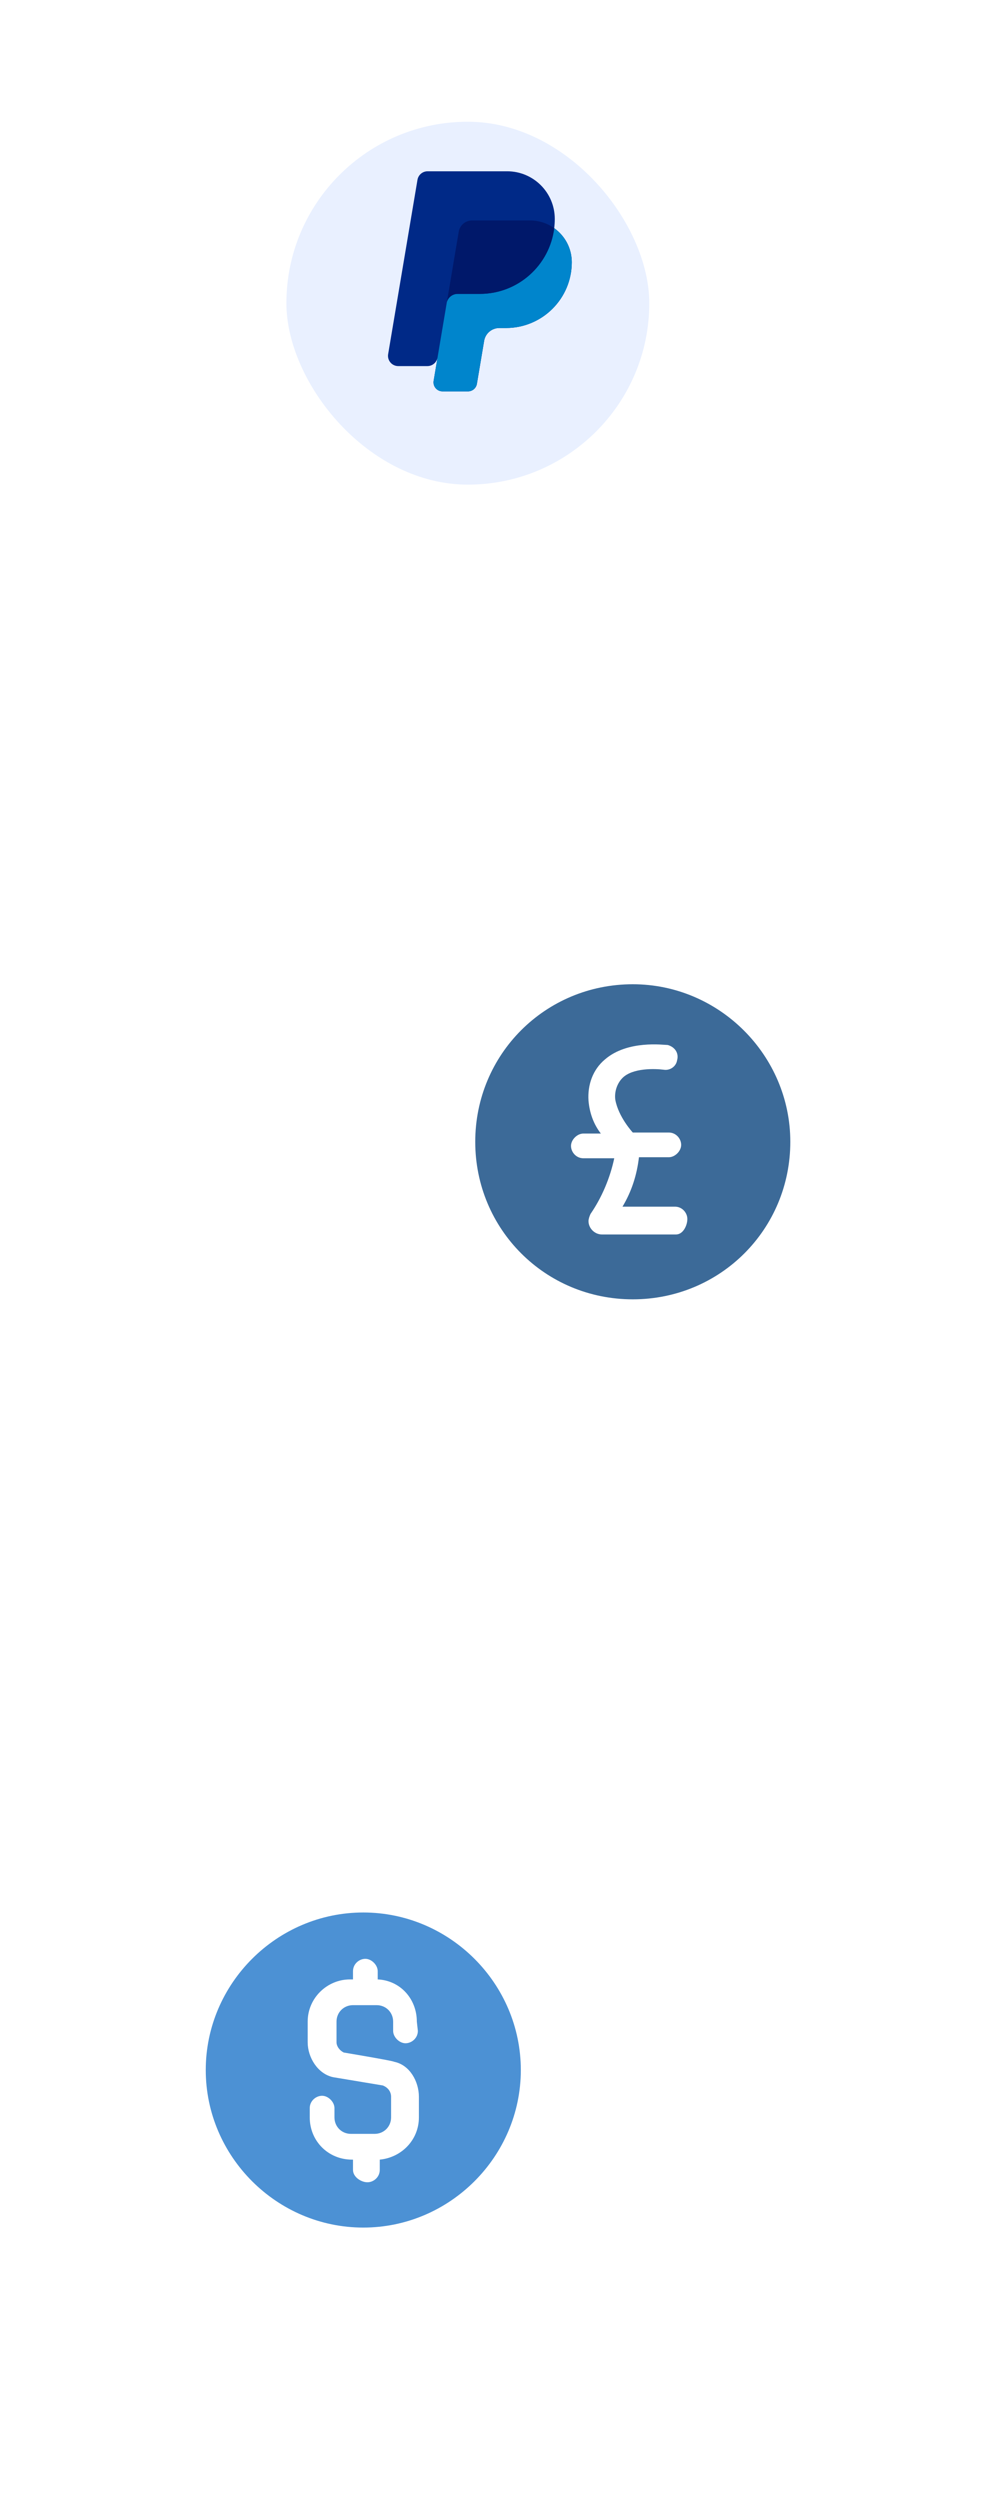
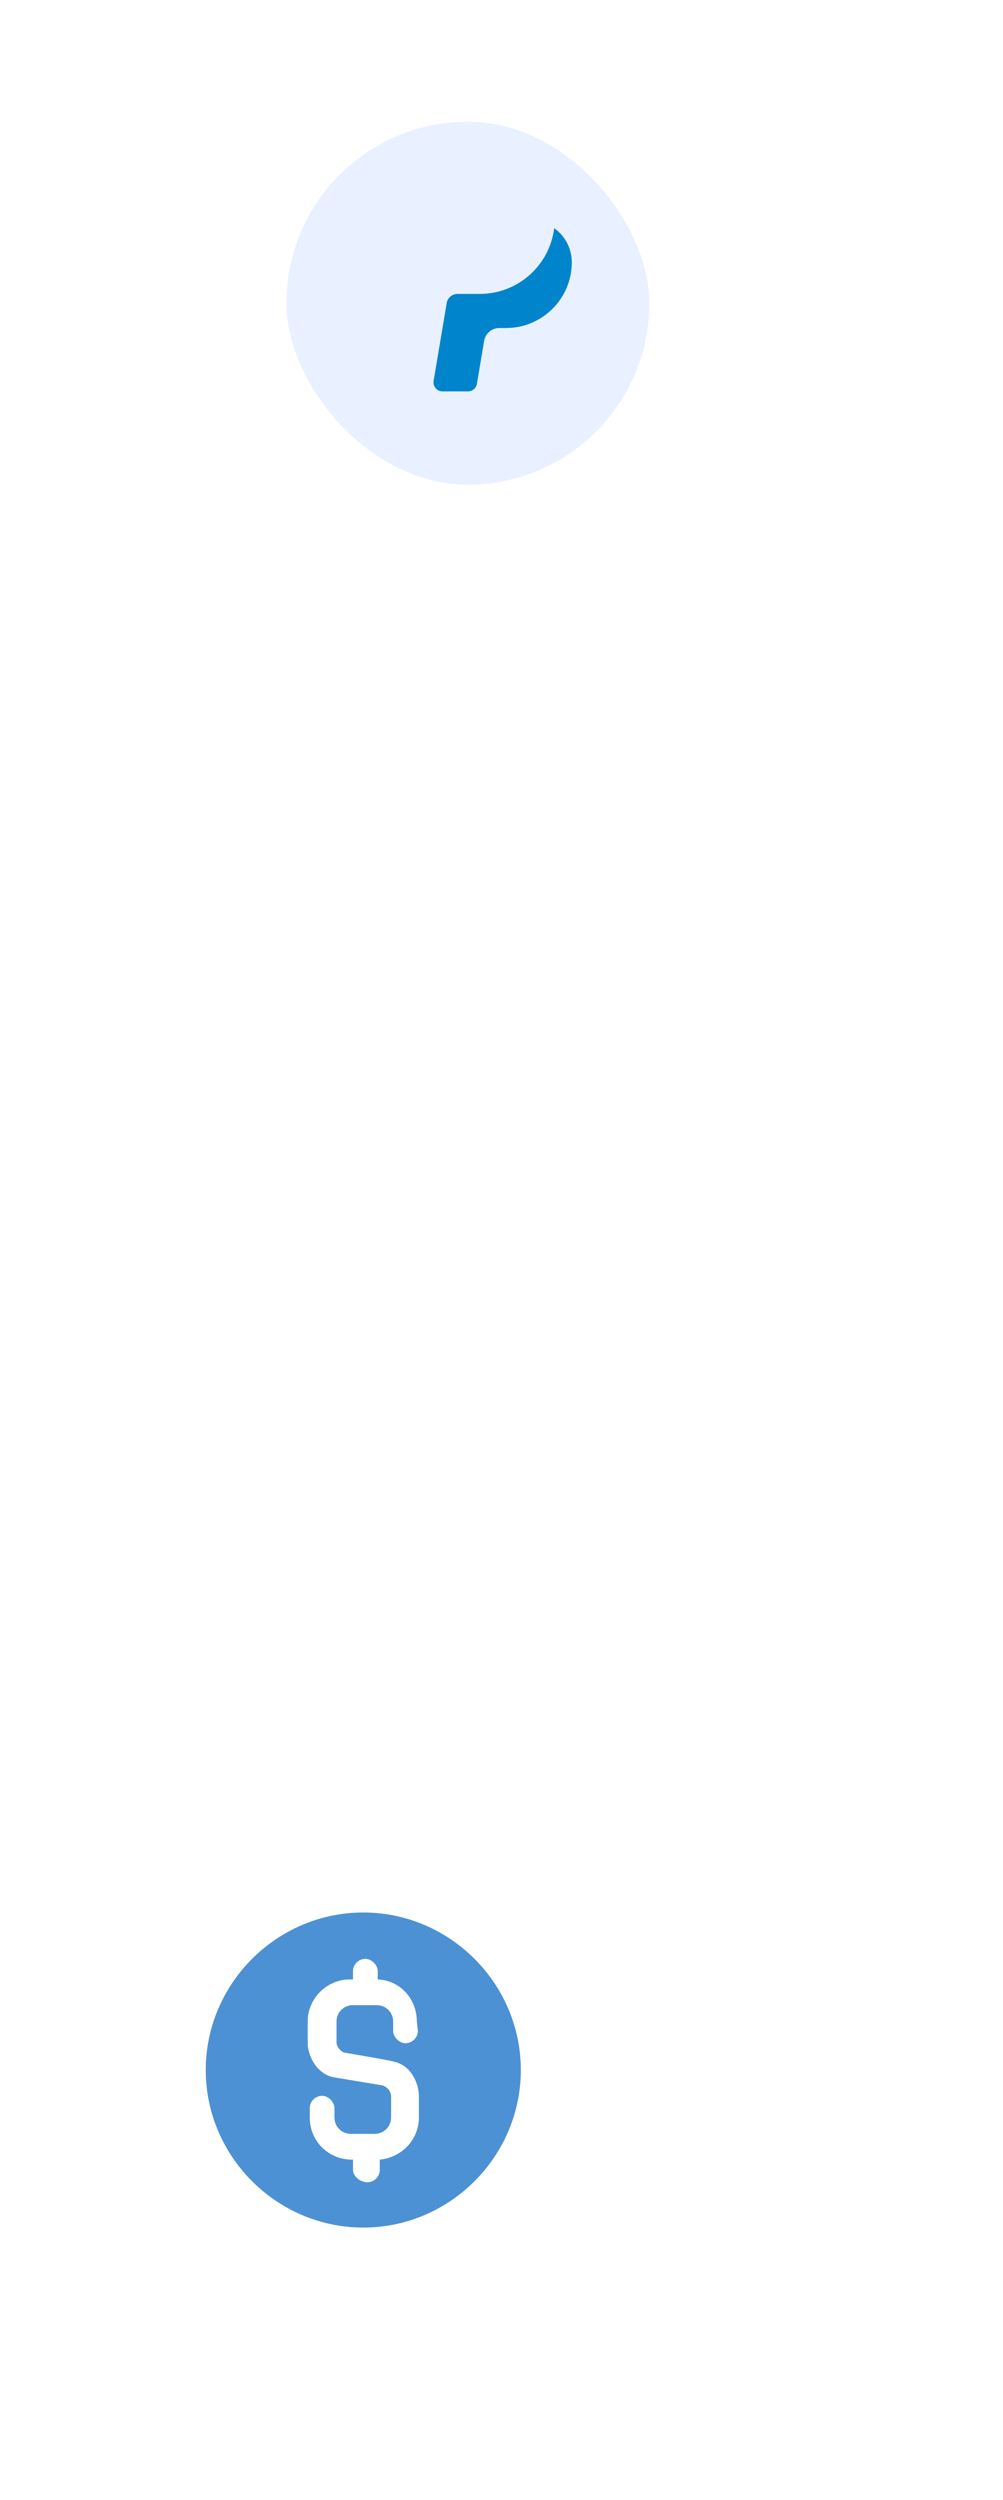
<svg xmlns="http://www.w3.org/2000/svg" width="67" height="167" viewBox="0 0 67 167" fill="none">
  <g filter="url(#filter0_d_1242_409)">
    <rect x="29" y="63" width="26.817" height="26.817" rx="13.409" fill="white" />
  </g>
-   <path d="M42.27 65.744C36.423 65.744 31.746 70.421 31.746 76.268C31.746 82.114 36.423 86.791 42.27 86.791C48.116 86.791 52.793 82.114 52.793 76.268C52.793 70.49 48.047 65.744 42.27 65.744ZM45.158 82.458H40.206C39.725 82.458 39.312 82.045 39.312 81.564C39.312 81.426 39.381 81.22 39.45 81.082C40.206 79.982 40.756 78.675 41.032 77.368H38.968C38.487 77.368 38.143 76.955 38.143 76.543C38.143 76.13 38.555 75.717 38.968 75.717H40.137C39.656 75.098 39.381 74.342 39.312 73.516C39.243 72.485 39.587 71.453 40.413 70.765C41.926 69.458 44.333 69.802 44.608 69.802C45.09 69.94 45.365 70.353 45.227 70.834C45.158 71.247 44.746 71.522 44.333 71.453C43.783 71.384 42.27 71.315 41.582 72.003C41.238 72.347 41.032 72.897 41.1 73.448C41.307 74.617 42.27 75.649 42.27 75.649H44.677C45.158 75.649 45.502 76.061 45.502 76.474C45.502 76.887 45.09 77.299 44.677 77.299H42.682C42.545 78.469 42.201 79.569 41.582 80.601H45.09C45.571 80.601 45.915 81.013 45.915 81.426C45.915 81.839 45.64 82.458 45.158 82.458Z" fill="#3C6A98" />
  <g filter="url(#filter1_d_1242_409)">
-     <rect x="11" y="125" width="26.817" height="26.817" rx="13.409" fill="white" />
-   </g>
+     </g>
  <path d="M24.268 127.747C18.49 127.747 13.744 132.493 13.744 138.271C13.744 144.048 18.49 148.794 24.268 148.794C30.045 148.794 34.791 144.048 34.791 138.271C34.791 132.493 30.045 127.747 24.268 127.747ZM27.913 135.657C27.913 136.138 27.5 136.482 27.088 136.482C26.675 136.482 26.262 136.07 26.262 135.657V135.038C26.262 134.419 25.781 133.937 25.162 133.937H23.58C22.961 133.937 22.479 134.419 22.479 135.038V136.413C22.479 136.689 22.686 136.964 22.961 137.101C22.961 137.101 26.262 137.652 26.331 137.72C27.363 137.927 27.982 139.027 27.982 140.059V141.434C27.982 142.948 26.812 144.117 25.368 144.255V144.942C25.368 145.424 24.955 145.768 24.543 145.768C24.13 145.768 23.58 145.424 23.58 144.942V144.255H23.511C21.929 144.255 20.691 143.016 20.691 141.434V140.815C20.691 140.334 21.104 139.99 21.516 139.99C21.929 139.99 22.342 140.403 22.342 140.815V141.434C22.342 142.054 22.823 142.535 23.442 142.535H25.024C25.643 142.535 26.125 142.054 26.125 141.434V140.059C26.125 139.715 25.918 139.44 25.575 139.302L22.273 138.752C21.241 138.546 20.553 137.445 20.553 136.413V135.038C20.553 133.456 21.86 132.218 23.373 132.218H23.58V131.668C23.58 131.186 23.992 130.842 24.405 130.842C24.818 130.842 25.231 131.255 25.231 131.668V132.218C26.744 132.287 27.844 133.525 27.844 135.038L27.913 135.657Z" fill="#4C91D4" />
  <g filter="url(#filter2_d_1242_409)">
    <rect x="18" y="6" width="26.503" height="26.503" rx="13.252" fill="#E9F0FF" />
    <rect x="18" y="6" width="26.503" height="26.503" rx="13.252" stroke="white" stroke-width="2.262" />
  </g>
-   <path d="M37.021 15.24C37.046 15.035 37.059 14.829 37.059 14.622C37.059 12.866 35.635 11.441 33.878 11.441H28.562C28.227 11.441 27.942 11.683 27.887 12.013L25.928 23.655C25.857 24.073 26.179 24.454 26.603 24.454H28.547C28.882 24.454 29.172 24.213 29.228 23.883L29.237 23.829H29.237L28.966 25.439C28.904 25.807 29.188 26.143 29.561 26.143H31.262C31.557 26.143 31.809 25.93 31.858 25.639L32.341 22.767C32.424 22.272 32.853 21.91 33.355 21.91H33.802C36.229 21.91 38.196 19.942 38.196 17.515C38.196 16.576 37.732 15.746 37.021 15.24Z" fill="#002987" />
  <path d="M37.02 15.241C36.716 17.716 34.607 19.632 32.05 19.632H30.567C30.232 19.632 29.943 19.855 29.852 20.17L28.965 25.441C28.904 25.809 29.187 26.145 29.561 26.145H31.262C31.556 26.145 31.808 25.932 31.857 25.641L32.34 22.769C32.423 22.274 32.852 21.911 33.354 21.911H33.801C36.228 21.911 38.196 19.944 38.196 17.517C38.196 16.577 37.731 15.747 37.02 15.241Z" fill="#0085CC" />
-   <path d="M30.568 19.631H32.052C34.608 19.631 36.718 17.715 37.022 15.241C36.566 14.916 36.008 14.725 35.405 14.725H31.533C31.093 14.725 30.716 15.043 30.643 15.478L29.854 20.17C29.944 19.854 30.233 19.631 30.568 19.631Z" fill="#00186A" />
  <defs>
    <filter id="filter0_d_1242_409" x="18.022" y="55.826" width="48.775" height="48.774" filterUnits="userSpaceOnUse" color-interpolation-filters="sRGB">
      <feFlood flood-opacity="0" result="BackgroundImageFix" />
      <feColorMatrix in="SourceAlpha" type="matrix" values="0 0 0 0 0 0 0 0 0 0 0 0 0 0 0 0 0 0 127 0" result="hardAlpha" />
      <feOffset dy="3.805" />
      <feGaussianBlur stdDeviation="5.489" />
      <feColorMatrix type="matrix" values="0 0 0 0 0 0 0 0 0 0 0 0 0 0 0 0 0 0 0.15 0" />
      <feBlend mode="normal" in2="BackgroundImageFix" result="effect1_dropShadow_1242_409" />
      <feBlend mode="normal" in="SourceGraphic" in2="effect1_dropShadow_1242_409" result="shape" />
    </filter>
    <filter id="filter1_d_1242_409" x="0.022" y="117.826" width="48.775" height="48.774" filterUnits="userSpaceOnUse" color-interpolation-filters="sRGB">
      <feFlood flood-opacity="0" result="BackgroundImageFix" />
      <feColorMatrix in="SourceAlpha" type="matrix" values="0 0 0 0 0 0 0 0 0 0 0 0 0 0 0 0 0 0 127 0" result="hardAlpha" />
      <feOffset dy="3.805" />
      <feGaussianBlur stdDeviation="5.489" />
      <feColorMatrix type="matrix" values="0 0 0 0 0 0 0 0 0 0 0 0 0 0 0 0 0 0 0.15 0" />
      <feBlend mode="normal" in2="BackgroundImageFix" result="effect1_dropShadow_1242_409" />
      <feBlend mode="normal" in="SourceGraphic" in2="effect1_dropShadow_1242_409" result="shape" />
    </filter>
    <filter id="filter2_d_1242_409" x="11.609" y="0.609" width="39.286" height="39.285" filterUnits="userSpaceOnUse" color-interpolation-filters="sRGB">
      <feFlood flood-opacity="0" result="BackgroundImageFix" />
      <feColorMatrix in="SourceAlpha" type="matrix" values="0 0 0 0 0 0 0 0 0 0 0 0 0 0 0 0 0 0 127 0" result="hardAlpha" />
      <feOffset dy="1" />
      <feGaussianBlur stdDeviation="2.63" />
      <feColorMatrix type="matrix" values="0 0 0 0 0.328 0 0 0 0 0.383 0 0 0 0 0.524 0 0 0 0.11 0" />
      <feBlend mode="normal" in2="BackgroundImageFix" result="effect1_dropShadow_1242_409" />
      <feBlend mode="normal" in="SourceGraphic" in2="effect1_dropShadow_1242_409" result="shape" />
    </filter>
  </defs>
</svg>